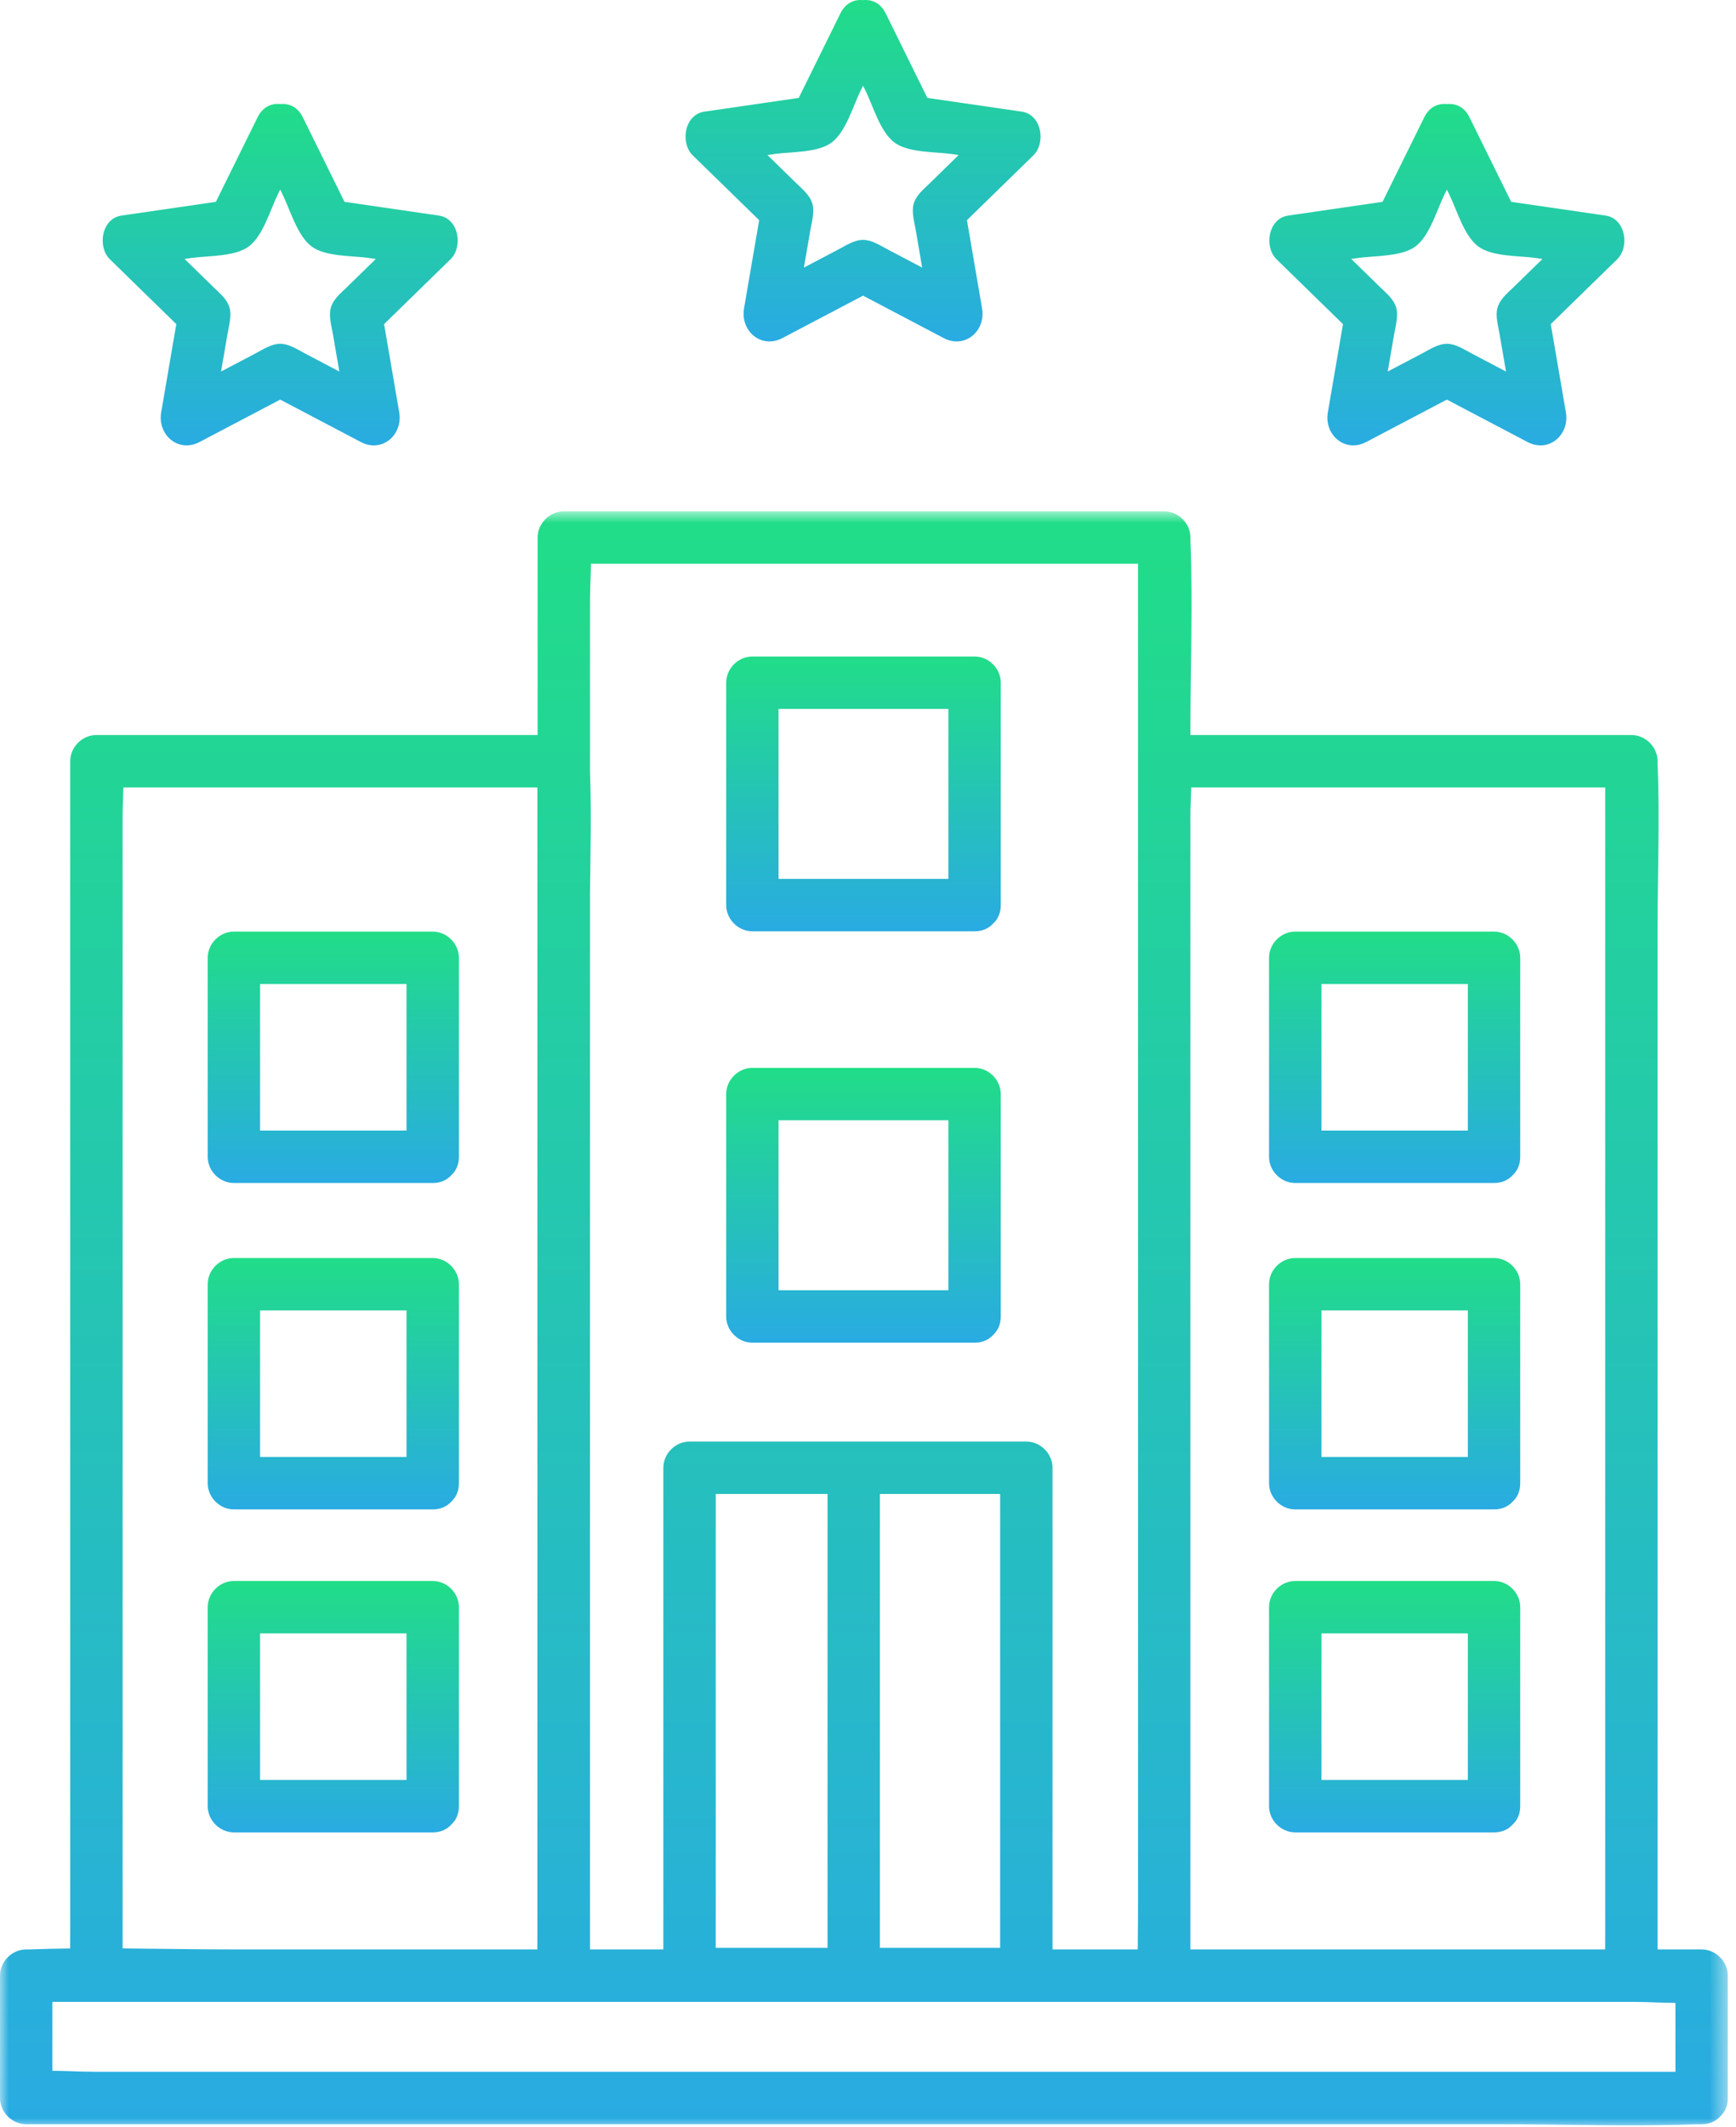
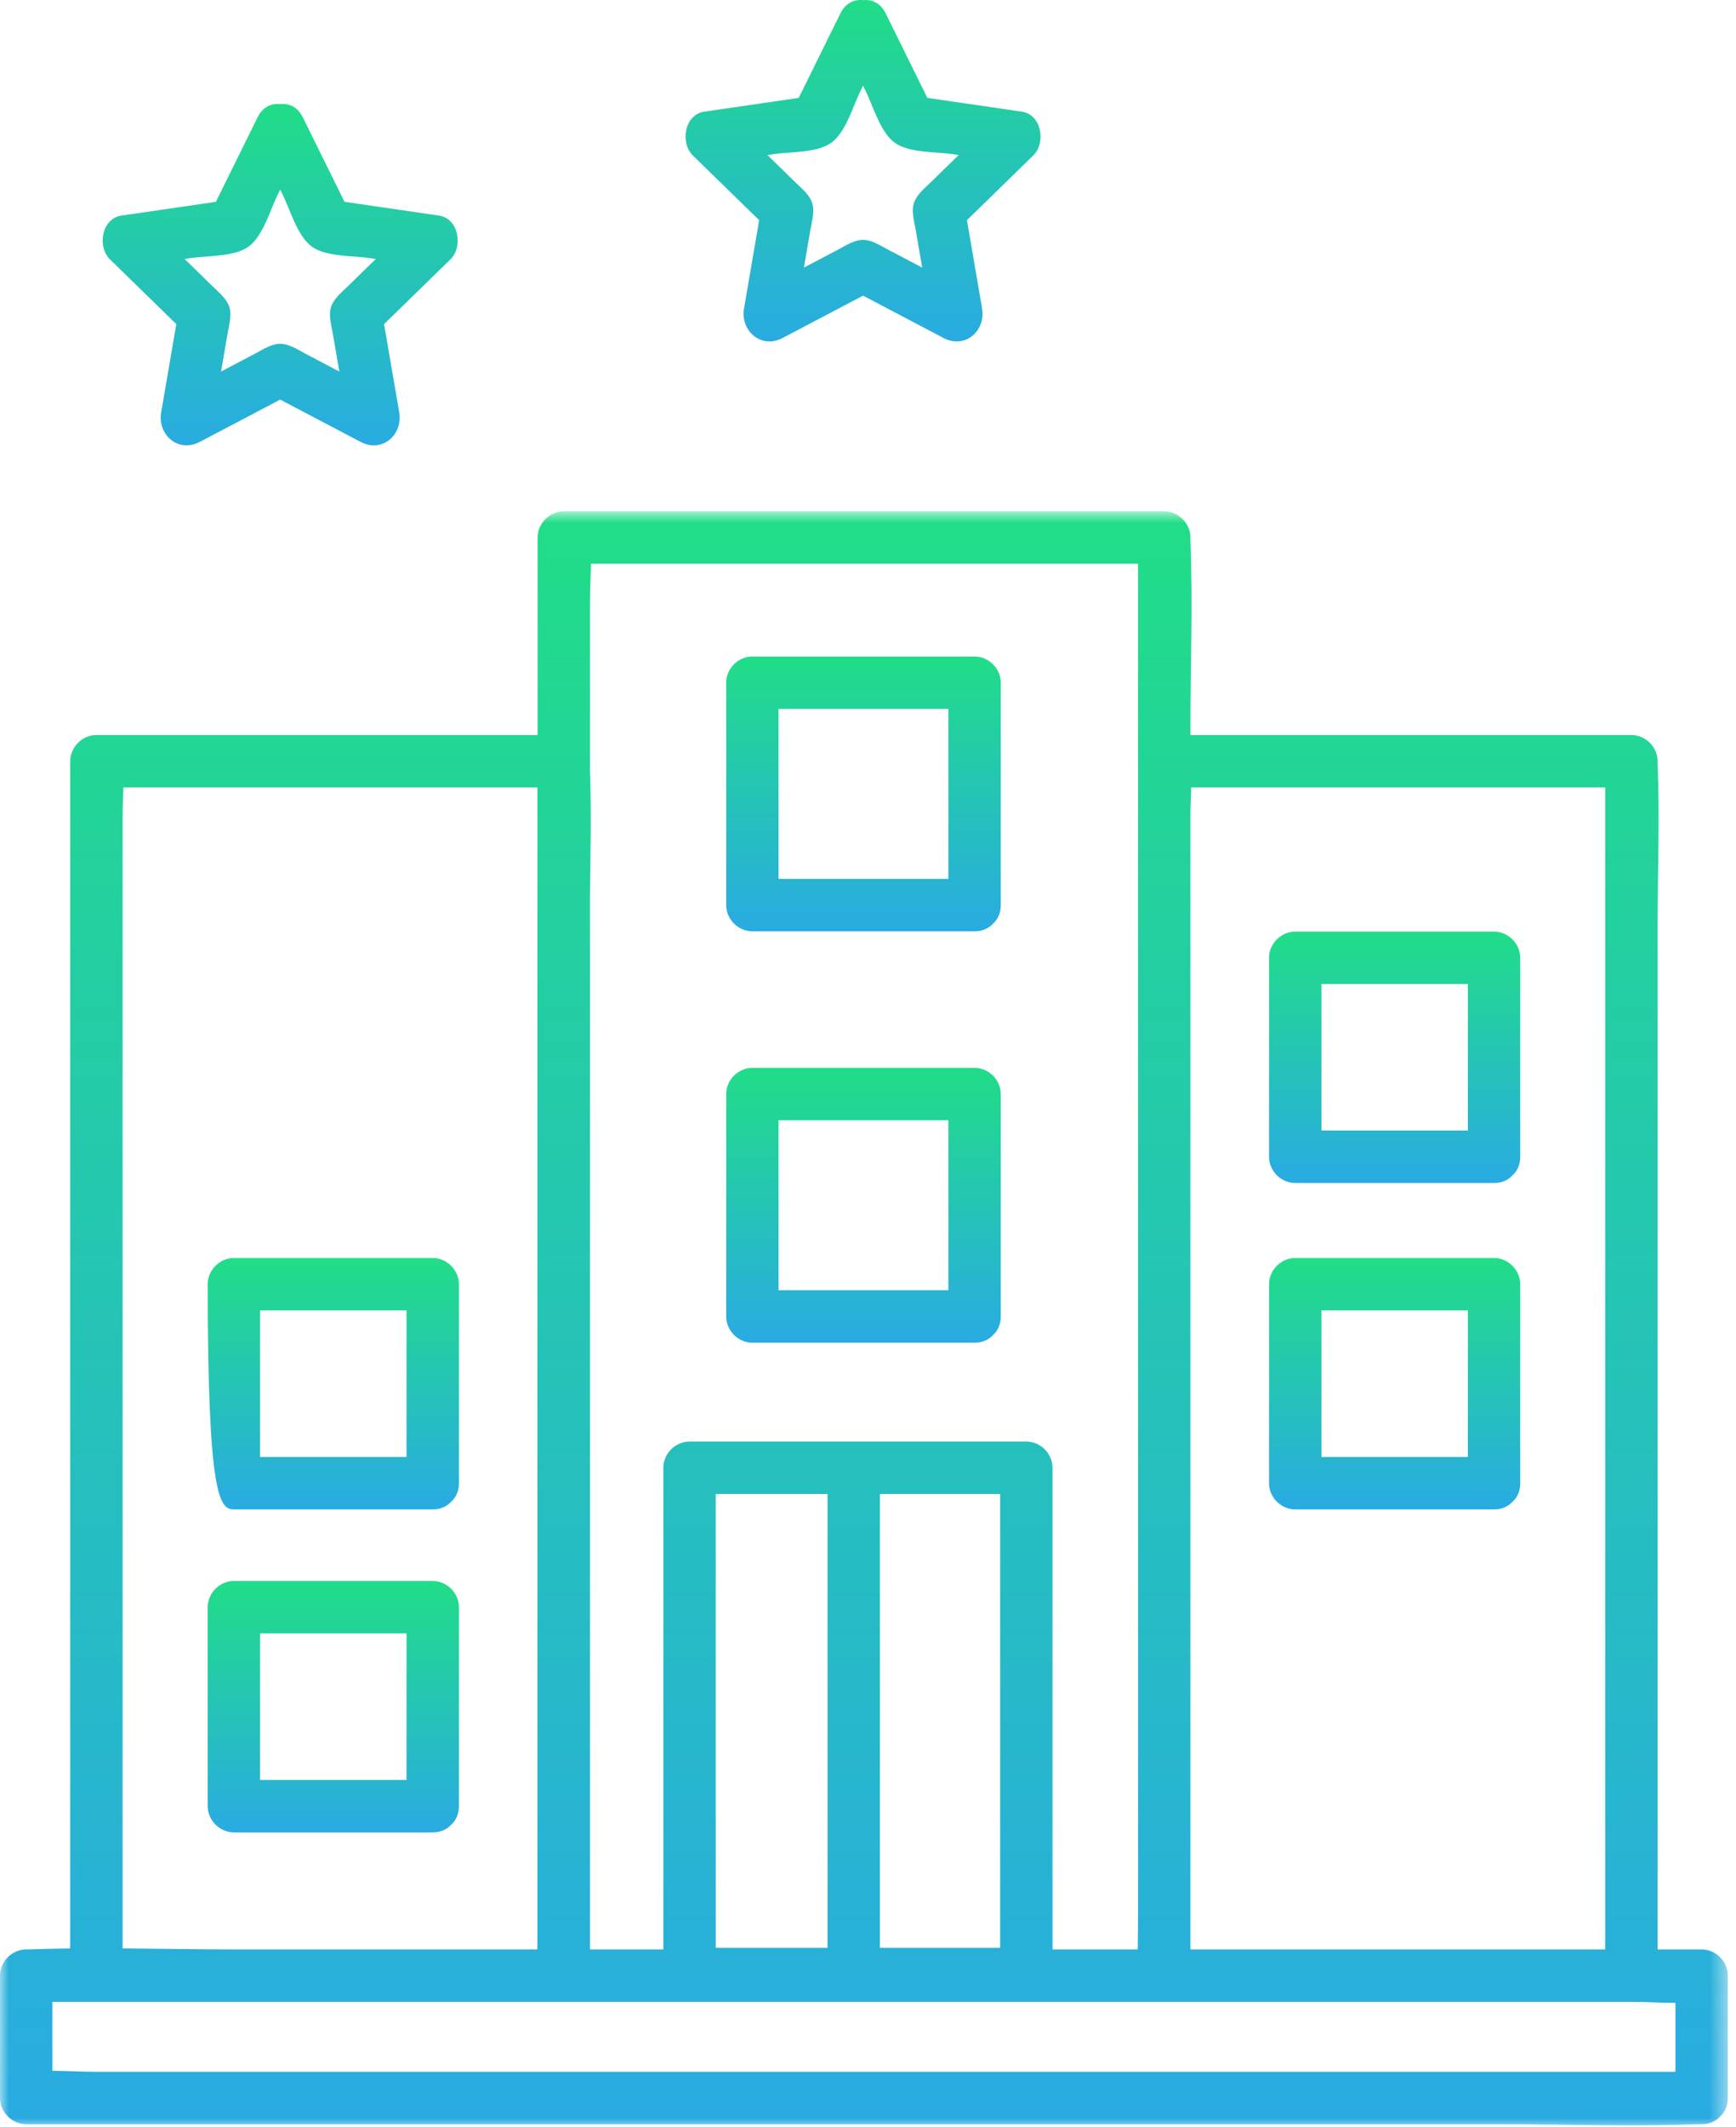
<svg xmlns="http://www.w3.org/2000/svg" width="98" height="120" viewBox="0 0 98 120" fill="none">
  <mask id="mask0_3221_51328" style="mask-type:luminance" maskUnits="userSpaceOnUse" x="0" y="28" width="98" height="92">
    <path d="M0 28.832H97.534V119.998H0V28.832Z" fill="white" />
  </mask>
  <g mask="url(#mask0_3221_51328)">
    <path d="M96.059 109.974H93.573V52.249C93.573 49.201 93.703 46.122 93.573 43.076C93.572 43.032 93.573 42.988 93.573 42.943C93.573 42.144 92.896 41.465 92.095 41.465H67.201V41.179C67.201 37.621 67.343 34.031 67.201 30.475C67.2 30.425 67.201 30.375 67.201 30.326C67.201 29.527 66.524 28.848 65.723 28.848H31.828C31.029 28.848 30.349 29.525 30.349 30.326V41.465H5.443C4.643 41.465 3.964 42.142 3.964 42.943V109.049C3.964 109.339 3.962 109.63 3.96 109.92C3.187 109.93 2.414 109.945 1.644 109.974C1.589 109.976 1.533 109.974 1.479 109.974C0.679 109.974 0 110.652 0 111.453V118.354C0 119.154 0.677 119.834 1.479 119.834H84.395C88.218 119.834 92.073 119.98 95.894 119.834C95.949 119.831 96.004 119.834 96.059 119.834C96.513 119.834 96.857 119.665 97.094 119.409C97.362 119.171 97.538 118.821 97.538 118.354V111.453C97.538 110.653 96.861 109.974 96.059 109.974ZM92.095 116.876H5.33C4.87 116.876 4.397 116.858 3.923 116.841C3.601 116.831 3.278 116.821 2.957 116.82V112.932H92.208C92.655 112.932 93.113 112.95 93.573 112.966C93.909 112.977 94.246 112.987 94.581 112.988V116.876H92.095ZM6.922 92.865V46.035C6.922 45.512 6.954 44.965 6.966 44.423H30.336V109.049C30.336 109.357 30.334 109.665 30.332 109.974H13.143C11.075 109.974 8.998 109.932 6.922 109.917V92.865ZM43.251 31.805H64.244V107.502C64.244 108.325 64.236 109.149 64.227 109.974H59.416V82.801C59.416 82.002 58.738 81.323 57.937 81.323H38.925C38.126 81.323 37.447 82 37.447 82.801V109.974H33.307V50.38C33.334 48.085 33.387 45.779 33.307 43.489V33.917C33.307 33.23 33.352 32.514 33.36 31.805H43.251ZM40.404 86.346V84.28H46.716V109.885H40.404V86.346ZM55.568 84.28H56.459V109.885H49.673V84.28H55.568ZM90.616 50.436V109.049C90.616 109.357 90.614 109.665 90.612 109.974H67.201V46.035C67.201 45.512 67.235 44.965 67.247 44.423H90.616V50.436Z" fill="url(#paint0_linear_3221_51328)" />
  </g>
-   <path d="M13.203 66.737H24.427C24.88 66.737 25.224 66.568 25.462 66.312C25.728 66.075 25.906 65.724 25.906 65.259V54.033C25.906 53.234 25.228 52.555 24.427 52.555H13.203C12.404 52.555 11.725 53.232 11.725 54.033V65.259C11.725 66.058 12.402 66.737 13.203 66.737ZM14.682 55.512H22.948V63.779H14.682V55.512Z" fill="url(#paint1_linear_3221_51328)" />
-   <path d="M13.203 85.151H24.427C24.88 85.151 25.224 84.982 25.462 84.727C25.728 84.489 25.906 84.138 25.906 83.673V72.447C25.906 71.648 25.228 70.969 24.427 70.969H13.203C12.404 70.969 11.725 71.646 11.725 72.447V83.673C11.725 84.472 12.402 85.151 13.203 85.151ZM14.682 73.926H22.948V82.193H14.682V73.926Z" fill="url(#paint2_linear_3221_51328)" />
+   <path d="M13.203 85.151H24.427C24.88 85.151 25.224 84.982 25.462 84.727C25.728 84.489 25.906 84.138 25.906 83.673V72.447C25.906 71.648 25.228 70.969 24.427 70.969H13.203C12.404 70.969 11.725 71.646 11.725 72.447C11.725 84.472 12.402 85.151 13.203 85.151ZM14.682 73.926H22.948V82.193H14.682V73.926Z" fill="url(#paint2_linear_3221_51328)" />
  <path d="M24.427 103.37C24.88 103.37 25.224 103.202 25.462 102.946C25.728 102.708 25.906 102.357 25.906 101.892V90.666C25.906 89.867 25.228 89.188 24.427 89.188H13.203C12.404 89.188 11.725 89.865 11.725 90.666V101.892C11.725 102.691 12.402 103.37 13.203 103.37H24.427ZM14.682 92.145H22.948V100.413H14.682V92.145Z" fill="url(#paint3_linear_3221_51328)" />
  <path d="M84.34 52.555H73.117C72.318 52.555 71.639 53.232 71.639 54.033V65.259C71.639 66.058 72.316 66.737 73.117 66.737H84.34C84.794 66.737 85.138 66.568 85.375 66.313C85.642 66.075 85.819 65.724 85.819 65.259V54.033C85.819 53.234 85.141 52.555 84.34 52.555ZM74.596 55.512H82.862V63.779H74.596V55.512Z" fill="url(#paint4_linear_3221_51328)" />
  <path d="M84.34 70.969H73.117C72.318 70.969 71.639 71.646 71.639 72.447V83.673C71.639 84.472 72.316 85.151 73.117 85.151H84.34C84.794 85.151 85.138 84.982 85.375 84.727C85.642 84.489 85.819 84.138 85.819 83.673V72.447C85.819 71.648 85.141 70.969 84.34 70.969ZM74.596 73.926H82.862V82.193H74.596V73.926Z" fill="url(#paint5_linear_3221_51328)" />
-   <path d="M84.34 89.188H73.117C72.318 89.188 71.639 89.865 71.639 90.666V101.892C71.639 102.691 72.316 103.37 73.117 103.37H84.34C84.794 103.37 85.138 103.202 85.375 102.946C85.642 102.709 85.819 102.358 85.819 101.892V90.666C85.819 89.867 85.141 89.188 84.34 89.188ZM74.596 92.145H82.862V100.413H74.596V92.145Z" fill="url(#paint6_linear_3221_51328)" />
  <path d="M55.016 60.242H42.473C41.673 60.242 40.994 60.919 40.994 61.721V74.267C40.994 75.067 41.672 75.746 42.473 75.746H55.016C55.469 75.746 55.814 75.576 56.051 75.321C56.318 75.083 56.495 74.732 56.495 74.267V61.721C56.495 60.921 55.818 60.242 55.016 60.242ZM43.951 63.199H53.538V72.787H43.951V63.199Z" fill="url(#paint7_linear_3221_51328)" />
  <path d="M55.016 37.035H42.473C41.673 37.035 40.994 37.712 40.994 38.514V51.06C40.994 51.859 41.672 52.538 42.473 52.538H55.016C55.469 52.538 55.814 52.369 56.051 52.114C56.318 51.876 56.495 51.525 56.495 51.06V38.514C56.495 37.714 55.818 37.035 55.016 37.035ZM43.951 39.992H53.538V49.58H43.951V39.992Z" fill="url(#paint8_linear_3221_51328)" />
  <path d="M42.856 12.421C42.571 14.08 42.287 15.74 42.002 17.4C41.785 18.666 42.968 19.704 44.174 19.07C45.69 18.273 47.205 17.476 48.721 16.679C50.236 17.476 51.752 18.273 53.268 19.07C54.477 19.706 55.657 18.663 55.44 17.4C55.155 15.74 54.87 14.08 54.586 12.421C55.834 11.203 57.083 9.986 58.331 8.769C59.056 8.063 58.81 6.462 57.679 6.298C55.903 6.039 54.127 5.781 52.351 5.523C51.567 3.933 50.782 2.343 49.997 0.753C49.706 0.163 49.211 -0.043 48.722 0.008C48.232 -0.045 47.736 0.162 47.444 0.753C46.66 2.343 45.875 3.933 45.09 5.523C43.315 5.781 41.538 6.039 39.763 6.298C38.632 6.462 38.386 8.063 39.11 8.769C40.358 9.986 41.608 11.203 42.856 12.421ZM43.701 8.691C44.634 8.556 46.185 8.631 46.97 8.024C47.763 7.412 48.163 5.963 48.588 5.103C48.632 5.013 48.677 4.923 48.721 4.833C48.765 4.923 48.809 5.013 48.854 5.103C49.278 5.962 49.68 7.414 50.471 8.024C51.259 8.633 52.806 8.556 53.741 8.691C53.867 8.709 53.992 8.728 54.118 8.746L53.959 8.901C53.465 9.383 52.971 9.865 52.477 10.347C52.125 10.689 51.718 11.012 51.577 11.505C51.447 11.96 51.621 12.542 51.7 13.006C51.816 13.686 51.933 14.366 52.05 15.047L52.058 15.096L51.941 15.034C51.33 14.713 50.72 14.392 50.109 14.07C49.683 13.847 49.214 13.531 48.721 13.531C48.227 13.531 47.758 13.847 47.332 14.07C46.722 14.392 46.111 14.713 45.5 15.034L45.383 15.096L45.391 15.047C45.508 14.366 45.625 13.686 45.741 13.006C45.822 12.542 45.992 11.961 45.864 11.505C45.726 11.014 45.314 10.687 44.964 10.347C44.47 9.865 43.976 9.383 43.482 8.901L43.324 8.746C43.449 8.728 43.575 8.709 43.701 8.691Z" fill="url(#paint9_linear_3221_51328)" />
  <path d="M9.952 18.284C9.668 19.943 9.383 21.603 9.099 23.264C8.881 24.529 10.065 25.567 11.27 24.933C12.786 24.136 14.302 23.339 15.818 22.543C17.333 23.339 18.849 24.136 20.364 24.933C21.574 25.57 22.753 24.526 22.537 23.264C22.252 21.603 21.967 19.943 21.682 18.284C22.93 17.066 24.18 15.85 25.428 14.632C26.152 13.926 25.907 12.325 24.776 12.161C23 11.903 21.223 11.644 19.448 11.386C18.663 9.796 17.879 8.206 17.094 6.617C16.803 6.027 16.308 5.82 15.819 5.871C15.329 5.818 14.832 6.025 14.541 6.617C13.756 8.206 12.972 9.796 12.187 11.386C10.411 11.644 8.635 11.903 6.86 12.161C5.729 12.325 5.483 13.926 6.207 14.632C7.455 15.85 8.704 17.066 9.952 18.284ZM10.798 14.554C11.73 14.419 13.281 14.494 14.067 13.887C14.859 13.276 15.26 11.827 15.684 10.966C15.729 10.876 15.773 10.786 15.818 10.696C15.861 10.786 15.906 10.876 15.95 10.966C16.375 11.825 16.777 13.277 17.568 13.887C18.356 14.496 19.903 14.419 20.837 14.554C20.963 14.573 21.089 14.591 21.215 14.609L21.056 14.765C20.562 15.246 20.068 15.728 19.574 16.21C19.222 16.552 18.815 16.875 18.674 17.368C18.544 17.823 18.717 18.405 18.797 18.87C18.913 19.55 19.03 20.23 19.147 20.91L19.155 20.959L19.038 20.897C18.427 20.576 17.817 20.255 17.206 19.934C16.78 19.71 16.311 19.394 15.818 19.394C15.324 19.394 14.855 19.71 14.429 19.934C13.819 20.255 13.208 20.576 12.597 20.897L12.48 20.959L12.488 20.91C12.605 20.23 12.722 19.55 12.838 18.87C12.918 18.405 13.088 17.825 12.961 17.368C12.823 16.877 12.411 16.55 12.061 16.21C11.567 15.728 11.073 15.246 10.579 14.765L10.42 14.609C10.546 14.591 10.671 14.573 10.798 14.554Z" fill="url(#paint10_linear_3221_51328)" />
-   <path d="M75.813 18.284C75.528 19.943 75.244 21.603 74.959 23.264C74.742 24.529 75.925 25.567 77.131 24.933C78.647 24.136 80.162 23.339 81.678 22.543C83.193 23.339 84.71 24.136 86.225 24.933C87.434 25.57 88.614 24.526 88.397 23.264C88.112 21.603 87.827 19.943 87.543 18.284C88.791 17.066 90.04 15.85 91.288 14.632C92.013 13.926 91.767 12.325 90.636 12.161C88.86 11.903 87.084 11.644 85.308 11.386C84.524 9.796 83.739 8.206 82.954 6.617C82.664 6.027 82.168 5.82 81.679 5.871C81.189 5.818 80.693 6.025 80.401 6.617C79.617 8.206 78.832 9.796 78.047 11.386C76.272 11.644 74.496 11.903 72.72 12.161C71.589 12.325 71.343 13.926 72.067 14.632C73.316 15.85 74.564 17.066 75.813 18.284ZM76.659 14.554C77.591 14.419 79.142 14.494 79.927 13.887C80.72 13.276 81.12 11.827 81.545 10.966C81.589 10.876 81.634 10.786 81.678 10.696C81.722 10.786 81.766 10.876 81.811 10.966C82.235 11.825 82.637 13.277 83.428 13.887C84.216 14.496 85.763 14.419 86.698 14.554C86.823 14.573 86.949 14.591 87.075 14.609L86.916 14.765C86.422 15.246 85.928 15.728 85.434 16.21C85.082 16.552 84.675 16.875 84.534 17.368C84.404 17.823 84.578 18.405 84.657 18.87C84.773 19.55 84.89 20.23 85.007 20.91L85.015 20.959L84.898 20.897C84.287 20.576 83.677 20.255 83.066 19.934C82.64 19.71 82.171 19.394 81.678 19.394C81.184 19.394 80.715 19.71 80.29 19.934C79.679 20.255 79.068 20.576 78.457 20.897L78.34 20.959L78.348 20.91C78.465 20.23 78.582 19.55 78.698 18.87C78.779 18.405 78.949 17.825 78.821 17.368C78.683 16.877 78.272 16.55 77.921 16.21C77.427 15.728 76.933 15.246 76.439 14.765L76.281 14.609C76.406 14.591 76.532 14.573 76.659 14.554Z" fill="url(#paint11_linear_3221_51328)" />
  <defs>
    <linearGradient id="paint0_linear_3221_51328" x1="48.769" y1="28.848" x2="48.769" y2="119.899" gradientUnits="userSpaceOnUse">
      <stop stop-color="#21DD88" />
      <stop offset="1" stop-color="#29ABE2" />
    </linearGradient>
    <linearGradient id="paint1_linear_3221_51328" x1="18.815" y1="52.555" x2="18.815" y2="66.737" gradientUnits="userSpaceOnUse">
      <stop stop-color="#21DD88" />
      <stop offset="1" stop-color="#29ABE2" />
    </linearGradient>
    <linearGradient id="paint2_linear_3221_51328" x1="18.815" y1="70.969" x2="18.815" y2="85.151" gradientUnits="userSpaceOnUse">
      <stop stop-color="#21DD88" />
      <stop offset="1" stop-color="#29ABE2" />
    </linearGradient>
    <linearGradient id="paint3_linear_3221_51328" x1="18.815" y1="89.188" x2="18.815" y2="103.37" gradientUnits="userSpaceOnUse">
      <stop stop-color="#21DD88" />
      <stop offset="1" stop-color="#29ABE2" />
    </linearGradient>
    <linearGradient id="paint4_linear_3221_51328" x1="78.729" y1="52.555" x2="78.729" y2="66.737" gradientUnits="userSpaceOnUse">
      <stop stop-color="#21DD88" />
      <stop offset="1" stop-color="#29ABE2" />
    </linearGradient>
    <linearGradient id="paint5_linear_3221_51328" x1="78.729" y1="70.969" x2="78.729" y2="85.151" gradientUnits="userSpaceOnUse">
      <stop stop-color="#21DD88" />
      <stop offset="1" stop-color="#29ABE2" />
    </linearGradient>
    <linearGradient id="paint6_linear_3221_51328" x1="78.729" y1="89.188" x2="78.729" y2="103.37" gradientUnits="userSpaceOnUse">
      <stop stop-color="#21DD88" />
      <stop offset="1" stop-color="#29ABE2" />
    </linearGradient>
    <linearGradient id="paint7_linear_3221_51328" x1="48.745" y1="60.242" x2="48.745" y2="75.746" gradientUnits="userSpaceOnUse">
      <stop stop-color="#21DD88" />
      <stop offset="1" stop-color="#29ABE2" />
    </linearGradient>
    <linearGradient id="paint8_linear_3221_51328" x1="48.745" y1="37.035" x2="48.745" y2="52.538" gradientUnits="userSpaceOnUse">
      <stop stop-color="#21DD88" />
      <stop offset="1" stop-color="#29ABE2" />
    </linearGradient>
    <linearGradient id="paint9_linear_3221_51328" x1="48.721" y1="0" x2="48.721" y2="19.262" gradientUnits="userSpaceOnUse">
      <stop stop-color="#21DD88" />
      <stop offset="1" stop-color="#29ABE2" />
    </linearGradient>
    <linearGradient id="paint10_linear_3221_51328" x1="15.818" y1="5.863" x2="15.818" y2="25.125" gradientUnits="userSpaceOnUse">
      <stop stop-color="#21DD88" />
      <stop offset="1" stop-color="#29ABE2" />
    </linearGradient>
    <linearGradient id="paint11_linear_3221_51328" x1="81.678" y1="5.863" x2="81.678" y2="25.125" gradientUnits="userSpaceOnUse">
      <stop stop-color="#21DD88" />
      <stop offset="1" stop-color="#29ABE2" />
    </linearGradient>
  </defs>
</svg>